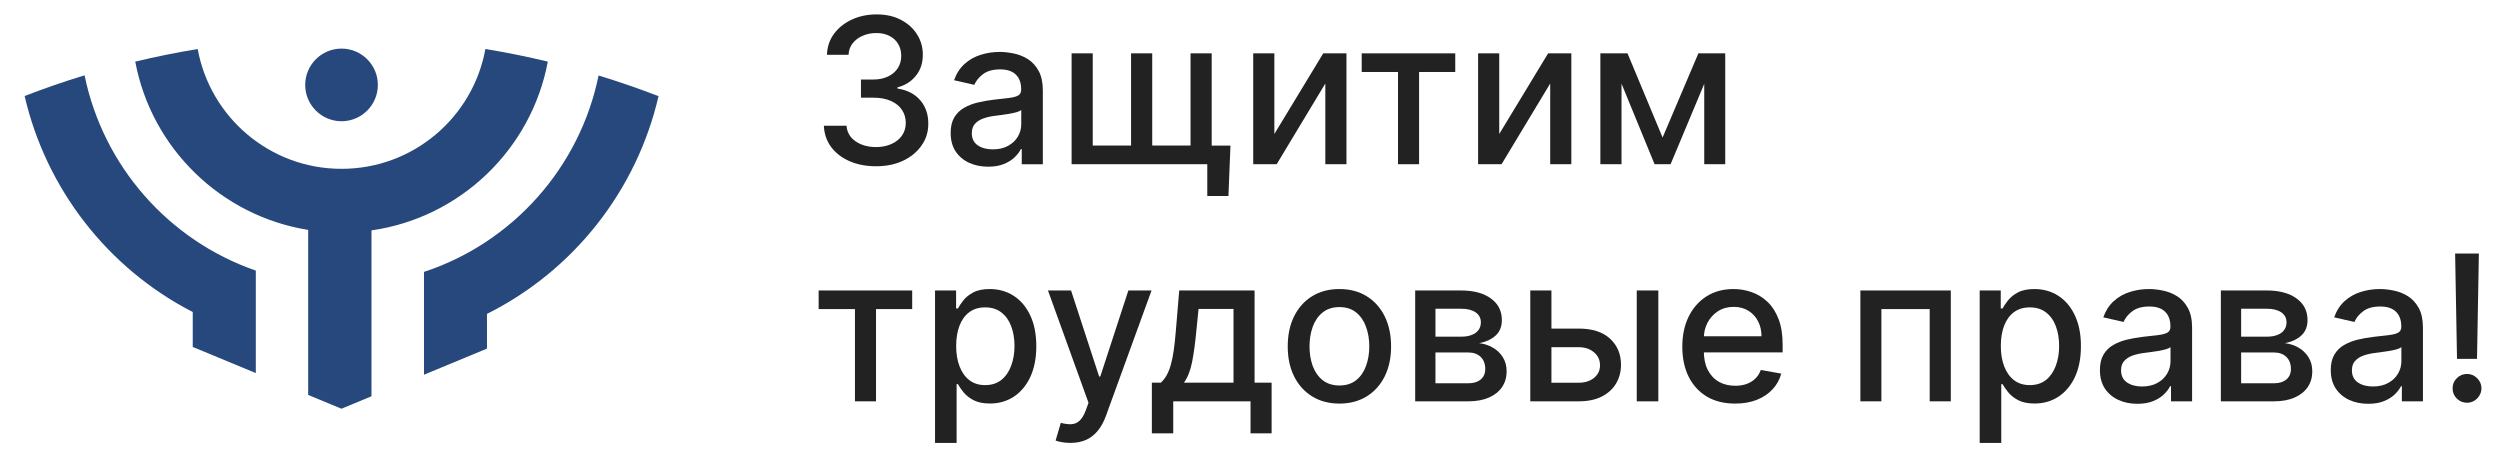
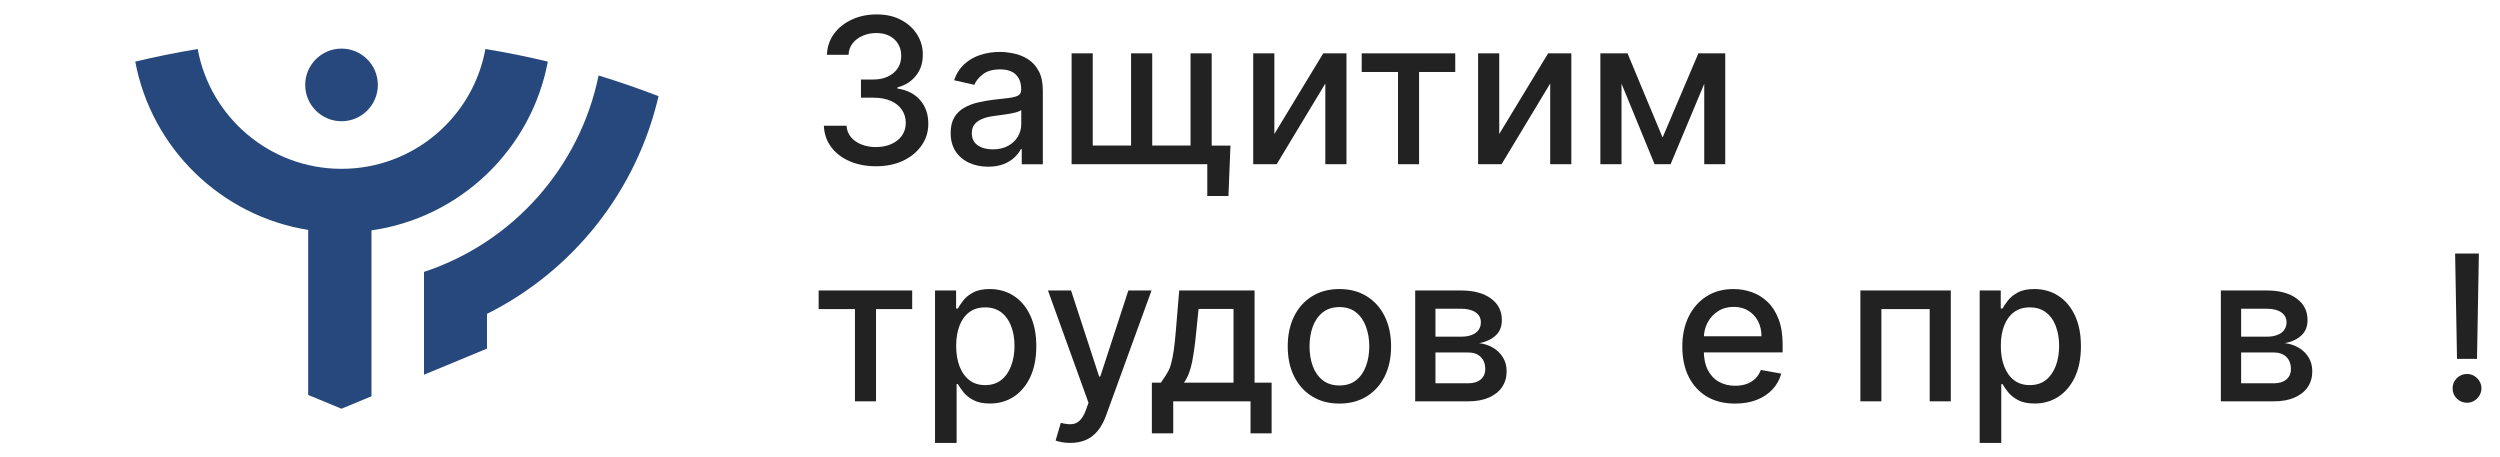
<svg xmlns="http://www.w3.org/2000/svg" width="164" height="30" viewBox="0 0 164 30" fill="none">
  <path fill-rule="evenodd" clip-rule="evenodd" d="M22.404 3.188C23.719 3.188 24.787 4.256 24.787 5.57C24.787 6.885 23.719 7.953 22.404 7.953C21.09 7.953 20.021 6.885 20.021 5.57C20.021 4.256 21.09 3.188 22.404 3.188Z" fill="#27487C" />
-   <path fill-rule="evenodd" clip-rule="evenodd" d="M12.644 22.768V20.469C7.051 17.594 3.024 12.378 1.615 6.298C2.904 5.8 4.213 5.345 5.548 4.941C6.763 10.87 11.041 15.766 16.781 17.751V24.475L12.649 22.762L12.644 22.768Z" fill="#27487C" />
  <path fill-rule="evenodd" clip-rule="evenodd" d="M20.216 25.906V15.082C14.487 14.165 9.936 9.719 8.873 4.042C10.219 3.718 11.586 3.445 12.968 3.215C13.785 7.687 17.697 11.075 22.405 11.075C27.113 11.075 31.03 7.687 31.842 3.215C33.224 3.44 34.591 3.718 35.937 4.042C34.858 9.792 30.203 14.28 24.369 15.113V25.995L22.4 26.812L20.211 25.906H20.216Z" fill="#27487C" />
  <path fill-rule="evenodd" clip-rule="evenodd" d="M27.814 24.576V17.836C33.659 15.909 38.037 10.965 39.267 4.953C40.598 5.356 41.907 5.812 43.2 6.309C41.771 12.473 37.654 17.741 31.946 20.59V22.868L27.814 24.581V24.576Z" fill="#27487C" />
  <path d="M57.468 10.907C56.818 10.907 56.237 10.795 55.726 10.571C55.218 10.347 54.815 10.036 54.519 9.639C54.225 9.238 54.067 8.774 54.045 8.246H55.532C55.551 8.534 55.647 8.783 55.821 8.995C55.997 9.203 56.228 9.364 56.512 9.478C56.796 9.591 57.112 9.648 57.459 9.648C57.841 9.648 58.178 9.582 58.472 9.449C58.769 9.317 59.001 9.132 59.168 8.895C59.335 8.655 59.419 8.379 59.419 8.067C59.419 7.741 59.335 7.456 59.168 7.21C59.004 6.96 58.763 6.764 58.444 6.622C58.128 6.48 57.746 6.409 57.298 6.409H56.479V5.216H57.298C57.658 5.216 57.973 5.151 58.245 5.022C58.519 4.893 58.734 4.713 58.889 4.482C59.043 4.249 59.121 3.976 59.121 3.663C59.121 3.363 59.053 3.103 58.917 2.882C58.785 2.658 58.595 2.483 58.349 2.356C58.106 2.23 57.819 2.167 57.487 2.167C57.172 2.167 56.876 2.225 56.602 2.342C56.33 2.456 56.109 2.62 55.939 2.835C55.769 3.046 55.677 3.3 55.664 3.597H54.249C54.264 3.073 54.419 2.612 54.713 2.214C55.009 1.817 55.401 1.506 55.887 1.281C56.373 1.057 56.913 0.945 57.506 0.945C58.128 0.945 58.665 1.067 59.116 1.31C59.571 1.55 59.921 1.87 60.167 2.271C60.416 2.672 60.54 3.111 60.536 3.587C60.54 4.13 60.388 4.591 60.082 4.97C59.779 5.349 59.375 5.603 58.87 5.732V5.808C59.514 5.906 60.013 6.162 60.366 6.575C60.723 6.989 60.899 7.502 60.896 8.114C60.899 8.647 60.751 9.126 60.451 9.549C60.154 9.972 59.749 10.305 59.234 10.548C58.72 10.787 58.131 10.907 57.468 10.907Z" fill="#222222" />
  <path d="M64.821 10.935C64.36 10.935 63.943 10.849 63.571 10.679C63.198 10.505 62.903 10.254 62.685 9.926C62.471 9.598 62.363 9.195 62.363 8.719C62.363 8.308 62.442 7.971 62.6 7.705C62.758 7.44 62.971 7.23 63.239 7.076C63.508 6.921 63.807 6.804 64.139 6.725C64.47 6.646 64.808 6.586 65.152 6.545C65.588 6.495 65.941 6.454 66.213 6.422C66.484 6.388 66.681 6.332 66.805 6.257C66.928 6.181 66.989 6.058 66.989 5.887V5.854C66.989 5.441 66.873 5.12 66.639 4.893C66.409 4.666 66.064 4.552 65.607 4.552C65.13 4.552 64.754 4.658 64.48 4.869C64.208 5.078 64.02 5.31 63.916 5.565L62.586 5.262C62.744 4.82 62.974 4.464 63.277 4.192C63.583 3.918 63.935 3.719 64.333 3.596C64.731 3.469 65.149 3.406 65.588 3.406C65.878 3.406 66.186 3.441 66.511 3.51C66.839 3.577 67.145 3.7 67.43 3.88C67.717 4.06 67.952 4.317 68.135 4.652C68.318 4.983 68.41 5.414 68.41 5.944V10.774H67.027V9.779H66.97C66.879 9.962 66.742 10.142 66.558 10.319C66.375 10.496 66.14 10.643 65.853 10.759C65.566 10.876 65.222 10.935 64.821 10.935ZM65.129 9.798C65.52 9.798 65.855 9.721 66.132 9.566C66.413 9.412 66.626 9.21 66.772 8.96C66.92 8.708 66.994 8.438 66.994 8.151V7.213C66.944 7.264 66.846 7.311 66.7 7.355C66.558 7.396 66.396 7.432 66.213 7.464C66.03 7.492 65.851 7.519 65.678 7.545C65.504 7.567 65.359 7.586 65.242 7.601C64.968 7.636 64.716 7.694 64.489 7.777C64.265 7.859 64.085 7.977 63.95 8.132C63.817 8.283 63.751 8.485 63.751 8.738C63.751 9.088 63.88 9.353 64.139 9.533C64.398 9.71 64.728 9.798 65.129 9.798Z" fill="#222222" />
  <path d="M80.718 9.551L80.586 12.856H79.198V10.773H78.294V9.551H80.718ZM70.297 3.5H71.684V9.546H74.198V3.5H75.586V9.546H78.1V3.5H79.487V10.773H70.297V3.5Z" fill="#222222" />
  <path d="M83.598 8.789L86.804 3.5H88.328V10.773H86.941V5.479L83.75 10.773H82.211V3.5H83.598V8.789Z" fill="#222222" />
  <path d="M89.328 4.722V3.5H95.465V4.722H93.092V10.773H91.71V4.722H89.328Z" fill="#222222" />
  <path d="M98.35 8.789L101.556 3.5H103.08V10.773H101.693V5.479L98.502 10.773H96.963V3.5H98.35V8.789Z" fill="#222222" />
  <path d="M109.066 9.021L111.414 3.5H112.635L109.591 10.773H108.54L105.557 3.5H106.765L109.066 9.021ZM106.372 3.5V10.773H104.984V3.5H106.372ZM111.798 10.773V3.5H113.175V10.773H111.798Z" fill="#222222" />
  <path d="M53.703 20.276V19.055H59.84V20.276H57.467V26.327H56.085V20.276H53.703Z" fill="#222222" />
  <path d="M61.338 29.056V19.056H62.72V20.235H62.839C62.921 20.083 63.039 19.908 63.194 19.709C63.349 19.51 63.563 19.337 63.838 19.188C64.112 19.037 64.475 18.961 64.927 18.961C65.514 18.961 66.038 19.109 66.499 19.406C66.96 19.703 67.321 20.131 67.583 20.689C67.848 21.248 67.981 21.92 67.981 22.706C67.981 23.492 67.85 24.166 67.588 24.728C67.326 25.287 66.966 25.718 66.508 26.021C66.051 26.32 65.528 26.471 64.941 26.471C64.499 26.471 64.138 26.396 63.857 26.248C63.579 26.1 63.361 25.926 63.203 25.727C63.046 25.528 62.924 25.352 62.839 25.197H62.754V29.056H61.338ZM62.725 22.692C62.725 23.203 62.799 23.652 62.948 24.037C63.096 24.422 63.311 24.723 63.592 24.941C63.873 25.156 64.217 25.263 64.624 25.263C65.047 25.263 65.4 25.151 65.684 24.927C65.969 24.7 66.183 24.392 66.328 24.004C66.477 23.615 66.551 23.178 66.551 22.692C66.551 22.212 66.478 21.781 66.333 21.399C66.191 21.017 65.976 20.716 65.689 20.495C65.405 20.274 65.05 20.164 64.624 20.164C64.213 20.164 63.866 20.269 63.582 20.481C63.301 20.692 63.088 20.988 62.943 21.366C62.798 21.745 62.725 22.187 62.725 22.692Z" fill="#222222" />
  <path d="M70.214 29.055C70.002 29.055 69.81 29.037 69.636 29.003C69.463 28.971 69.333 28.936 69.248 28.898L69.589 27.738C69.848 27.808 70.078 27.838 70.28 27.828C70.482 27.819 70.661 27.743 70.815 27.601C70.973 27.459 71.112 27.227 71.232 26.905L71.407 26.422L68.746 19.055H70.261L72.103 24.699H72.179L74.021 19.055H75.541L72.543 27.298C72.405 27.677 72.228 27.997 72.013 28.259C71.799 28.524 71.543 28.723 71.246 28.856C70.949 28.988 70.605 29.055 70.214 29.055Z" fill="#222222" />
-   <path d="M75.562 28.425V25.101H76.154C76.306 24.962 76.434 24.797 76.538 24.604C76.645 24.411 76.735 24.183 76.808 23.917C76.883 23.652 76.947 23.343 76.997 22.989C77.048 22.633 77.092 22.226 77.13 21.768L77.357 19.055H82.3V25.101H83.418V28.425H82.035V26.327H76.964V28.425H75.562ZM77.669 25.101H80.918V20.267H78.626L78.474 21.768C78.402 22.532 78.31 23.195 78.2 23.756C78.089 24.315 77.912 24.763 77.669 25.101Z" fill="#222222" />
+   <path d="M75.562 28.425V25.101H76.154C76.645 24.411 76.735 24.183 76.808 23.917C76.883 23.652 76.947 23.343 76.997 22.989C77.048 22.633 77.092 22.226 77.13 21.768L77.357 19.055H82.3V25.101H83.418V28.425H82.035V26.327H76.964V28.425H75.562ZM77.669 25.101H80.918V20.267H78.626L78.474 21.768C78.402 22.532 78.31 23.195 78.2 23.756C78.089 24.315 77.912 24.763 77.669 25.101Z" fill="#222222" />
  <path d="M87.865 26.475C87.183 26.475 86.588 26.319 86.08 26.006C85.572 25.694 85.177 25.257 84.896 24.695C84.615 24.133 84.475 23.477 84.475 22.725C84.475 21.971 84.615 21.311 84.896 20.746C85.177 20.181 85.572 19.742 86.08 19.43C86.588 19.117 87.183 18.961 87.865 18.961C88.547 18.961 89.142 19.117 89.65 19.43C90.158 19.742 90.553 20.181 90.834 20.746C91.115 21.311 91.255 21.971 91.255 22.725C91.255 23.477 91.115 24.133 90.834 24.695C90.553 25.257 90.158 25.694 89.65 26.006C89.142 26.319 88.547 26.475 87.865 26.475ZM87.87 25.287C88.311 25.287 88.678 25.17 88.968 24.936C89.258 24.703 89.473 24.392 89.612 24.004C89.754 23.615 89.825 23.188 89.825 22.721C89.825 22.256 89.754 21.83 89.612 21.442C89.473 21.051 89.258 20.736 88.968 20.5C88.678 20.263 88.311 20.145 87.87 20.145C87.424 20.145 87.055 20.263 86.762 20.5C86.471 20.736 86.255 21.051 86.113 21.442C85.974 21.83 85.905 22.256 85.905 22.721C85.905 23.188 85.974 23.615 86.113 24.004C86.255 24.392 86.471 24.703 86.762 24.936C87.055 25.17 87.424 25.287 87.87 25.287Z" fill="#222222" />
  <path d="M92.836 26.327V19.055H95.852C96.673 19.055 97.323 19.23 97.803 19.58C98.283 19.927 98.522 20.399 98.522 20.996C98.522 21.422 98.387 21.76 98.115 22.009C97.844 22.259 97.484 22.426 97.036 22.511C97.361 22.549 97.659 22.647 97.931 22.805C98.202 22.959 98.42 23.168 98.584 23.43C98.751 23.692 98.835 24.004 98.835 24.367C98.835 24.752 98.736 25.093 98.537 25.39C98.338 25.683 98.049 25.914 97.67 26.081C97.295 26.245 96.842 26.327 96.311 26.327H92.836ZM94.166 25.144H96.311C96.662 25.144 96.936 25.06 97.135 24.893C97.334 24.726 97.433 24.498 97.433 24.211C97.433 23.873 97.334 23.608 97.135 23.416C96.936 23.22 96.662 23.122 96.311 23.122H94.166V25.144ZM94.166 22.085H95.866C96.131 22.085 96.359 22.047 96.548 21.971C96.741 21.896 96.887 21.788 96.989 21.649C97.093 21.507 97.145 21.34 97.145 21.148C97.145 20.866 97.029 20.647 96.799 20.489C96.569 20.331 96.253 20.253 95.852 20.253H94.166V22.085Z" fill="#222222" />
-   <path d="M101.452 21.555H103.564C104.454 21.555 105.139 21.776 105.619 22.218C106.098 22.66 106.338 23.229 106.338 23.927C106.338 24.381 106.231 24.79 106.017 25.153C105.802 25.516 105.488 25.803 105.074 26.015C104.661 26.223 104.157 26.327 103.564 26.327H100.387V19.055H101.774V25.106H103.564C103.971 25.106 104.306 25 104.568 24.789C104.83 24.574 104.961 24.301 104.961 23.97C104.961 23.619 104.83 23.333 104.568 23.113C104.306 22.888 103.971 22.776 103.564 22.776H101.452V21.555ZM107.371 26.327V19.055H108.786V26.327H107.371Z" fill="#222222" />
  <path d="M113.821 26.475C113.104 26.475 112.487 26.322 111.969 26.016C111.455 25.707 111.057 25.273 110.776 24.714C110.498 24.152 110.359 23.494 110.359 22.739C110.359 21.994 110.498 21.338 110.776 20.77C111.057 20.201 111.448 19.758 111.951 19.439C112.455 19.12 113.046 18.961 113.721 18.961C114.132 18.961 114.529 19.029 114.914 19.165C115.299 19.3 115.645 19.513 115.952 19.804C116.257 20.094 116.498 20.471 116.676 20.935C116.853 21.396 116.941 21.957 116.941 22.616V23.118H111.159V22.058H115.554C115.554 21.685 115.477 21.355 115.326 21.068C115.175 20.778 114.962 20.549 114.687 20.381C114.415 20.214 114.097 20.131 113.731 20.131C113.333 20.131 112.986 20.228 112.688 20.424C112.395 20.617 112.168 20.869 112.007 21.182C111.849 21.491 111.771 21.827 111.771 22.19V23.019C111.771 23.505 111.856 23.918 112.026 24.259C112.199 24.6 112.441 24.861 112.751 25.041C113.059 25.217 113.422 25.306 113.835 25.306C114.103 25.306 114.347 25.268 114.568 25.192C114.789 25.113 114.981 24.996 115.142 24.842C115.303 24.687 115.426 24.496 115.511 24.269L116.851 24.51C116.744 24.905 116.551 25.25 116.273 25.547C115.998 25.841 115.653 26.07 115.236 26.234C114.823 26.395 114.351 26.475 113.821 26.475Z" fill="#222222" />
  <path d="M122.041 26.327V19.055H127.973V26.327H126.587V20.276H123.419V26.327H122.041Z" fill="#222222" />
  <path d="M129.867 29.056V19.056H131.249V20.235H131.368C131.449 20.083 131.568 19.908 131.723 19.709C131.877 19.51 132.092 19.337 132.367 19.188C132.642 19.037 133.005 18.961 133.456 18.961C134.043 18.961 134.567 19.109 135.028 19.406C135.488 19.703 135.851 20.131 136.112 20.689C136.377 21.248 136.509 21.92 136.509 22.706C136.509 23.492 136.378 24.166 136.117 24.728C135.855 25.287 135.495 25.718 135.037 26.021C134.579 26.32 134.057 26.471 133.471 26.471C133.028 26.471 132.667 26.396 132.386 26.248C132.108 26.1 131.891 25.926 131.733 25.727C131.575 25.528 131.453 25.352 131.368 25.197H131.283V29.056H129.867ZM131.254 22.692C131.254 23.203 131.328 23.652 131.477 24.037C131.625 24.422 131.839 24.723 132.121 24.941C132.402 25.156 132.746 25.263 133.153 25.263C133.576 25.263 133.929 25.151 134.214 24.927C134.497 24.7 134.712 24.392 134.857 24.004C135.006 23.615 135.079 23.178 135.079 22.692C135.079 22.212 135.007 21.781 134.862 21.399C134.721 21.017 134.505 20.716 134.218 20.495C133.934 20.274 133.579 20.164 133.153 20.164C132.743 20.164 132.395 20.269 132.112 20.481C131.831 20.692 131.617 20.988 131.472 21.366C131.327 21.745 131.254 22.187 131.254 22.692Z" fill="#222222" />
-   <path d="M140.212 26.489C139.751 26.489 139.334 26.404 138.962 26.234C138.589 26.06 138.294 25.809 138.076 25.481C137.862 25.153 137.754 24.75 137.754 24.273C137.754 23.863 137.833 23.525 137.991 23.26C138.148 22.995 138.362 22.785 138.629 22.631C138.898 22.476 139.198 22.359 139.529 22.28C139.861 22.201 140.198 22.141 140.543 22.1C140.978 22.05 141.332 22.009 141.604 21.977C141.875 21.942 142.072 21.887 142.195 21.811C142.318 21.736 142.379 21.613 142.379 21.442V21.409C142.379 20.995 142.263 20.675 142.029 20.448C141.799 20.221 141.455 20.107 140.997 20.107C140.521 20.107 140.145 20.213 139.871 20.424C139.599 20.632 139.412 20.864 139.307 21.12L137.976 20.817C138.134 20.375 138.365 20.018 138.668 19.747C138.974 19.472 139.326 19.273 139.724 19.15C140.122 19.024 140.539 18.961 140.978 18.961C141.268 18.961 141.576 18.996 141.902 19.065C142.229 19.131 142.536 19.255 142.821 19.434C143.107 19.614 143.343 19.872 143.526 20.206C143.708 20.538 143.801 20.969 143.801 21.499V26.328H142.418V25.334H142.361C142.269 25.517 142.132 25.697 141.949 25.874C141.766 26.051 141.531 26.197 141.244 26.314C140.956 26.431 140.613 26.489 140.212 26.489ZM140.519 25.353C140.911 25.353 141.245 25.276 141.523 25.121C141.804 24.966 142.017 24.764 142.162 24.515C142.311 24.262 142.385 23.992 142.385 23.705V22.768C142.334 22.818 142.236 22.866 142.091 22.91C141.949 22.951 141.786 22.987 141.604 23.019C141.421 23.047 141.242 23.074 141.068 23.099C140.895 23.121 140.749 23.14 140.633 23.156C140.358 23.191 140.107 23.249 139.879 23.331C139.656 23.413 139.476 23.532 139.341 23.686C139.207 23.838 139.142 24.04 139.142 24.292C139.142 24.643 139.271 24.908 139.529 25.088C139.788 25.265 140.118 25.353 140.519 25.353Z" fill="#222222" />
  <path d="M145.688 26.327V19.055H148.703C149.524 19.055 150.174 19.23 150.654 19.58C151.134 19.927 151.374 20.399 151.374 20.996C151.374 21.422 151.239 21.76 150.966 22.009C150.695 22.259 150.335 22.426 149.887 22.511C150.212 22.549 150.511 22.647 150.782 22.805C151.053 22.959 151.272 23.168 151.435 23.43C151.603 23.692 151.686 24.004 151.686 24.367C151.686 24.752 151.587 25.093 151.389 25.39C151.19 25.683 150.901 25.914 150.522 26.081C150.146 26.245 149.693 26.327 149.163 26.327H145.688ZM147.018 25.144H149.163C149.513 25.144 149.788 25.06 149.986 24.893C150.185 24.726 150.285 24.498 150.285 24.211C150.285 23.873 150.185 23.608 149.986 23.416C149.788 23.22 149.513 23.122 149.163 23.122H147.018V25.144ZM147.018 22.085H148.718C148.983 22.085 149.21 22.047 149.4 21.971C149.592 21.896 149.739 21.788 149.84 21.649C149.944 21.507 149.996 21.34 149.996 21.148C149.996 20.866 149.881 20.647 149.651 20.489C149.42 20.331 149.104 20.253 148.703 20.253H147.018V22.085Z" fill="#222222" />
-   <path d="M155.356 26.489C154.895 26.489 154.478 26.404 154.106 26.234C153.733 26.06 153.438 25.809 153.221 25.481C153.006 25.153 152.898 24.75 152.898 24.273C152.898 23.863 152.977 23.525 153.135 23.26C153.293 22.995 153.506 22.785 153.774 22.631C154.043 22.476 154.343 22.359 154.674 22.28C155.005 22.201 155.343 22.141 155.687 22.1C156.123 22.05 156.476 22.009 156.747 21.977C157.02 21.942 157.216 21.887 157.34 21.811C157.463 21.736 157.524 21.613 157.524 21.442V21.409C157.524 20.995 157.407 20.675 157.174 20.448C156.944 20.221 156.6 20.107 156.142 20.107C155.665 20.107 155.29 20.213 155.015 20.424C154.744 20.632 154.555 20.864 154.452 21.12L153.121 20.817C153.278 20.375 153.51 20.018 153.812 19.747C154.118 19.472 154.471 19.273 154.868 19.15C155.266 19.024 155.684 18.961 156.123 18.961C156.413 18.961 156.721 18.996 157.046 19.065C157.374 19.131 157.681 19.255 157.965 19.434C158.252 19.614 158.487 19.872 158.671 20.206C158.853 20.538 158.945 20.969 158.945 21.499V26.328H157.562V25.334H157.505C157.414 25.517 157.276 25.697 157.094 25.874C156.911 26.051 156.675 26.197 156.388 26.314C156.101 26.431 155.756 26.489 155.356 26.489ZM155.664 25.353C156.055 25.353 156.39 25.276 156.667 25.121C156.948 24.966 157.162 24.764 157.306 24.515C157.455 24.262 157.53 23.992 157.53 23.705V22.768C157.478 22.818 157.381 22.866 157.235 22.91C157.094 22.951 156.931 22.987 156.747 23.019C156.565 23.047 156.386 23.074 156.213 23.099C156.04 23.121 155.894 23.14 155.777 23.156C155.503 23.191 155.252 23.249 155.024 23.331C154.801 23.413 154.621 23.532 154.485 23.686C154.352 23.838 154.286 24.04 154.286 24.292C154.286 24.643 154.415 24.908 154.674 25.088C154.933 25.265 155.263 25.353 155.664 25.353Z" fill="#222222" />
  <path d="M162.614 16.633L162.492 23.541H161.18L161.056 16.633H162.614ZM161.838 26.42C161.576 26.42 161.352 26.328 161.165 26.145C160.98 25.959 160.887 25.735 160.891 25.473C160.887 25.214 160.98 24.993 161.165 24.81C161.352 24.624 161.576 24.531 161.838 24.531C162.094 24.531 162.314 24.624 162.501 24.81C162.687 24.993 162.782 25.214 162.785 25.473C162.782 25.646 162.736 25.806 162.647 25.951C162.563 26.093 162.448 26.207 162.306 26.292C162.165 26.377 162.008 26.42 161.838 26.42Z" fill="#222222" />
</svg>